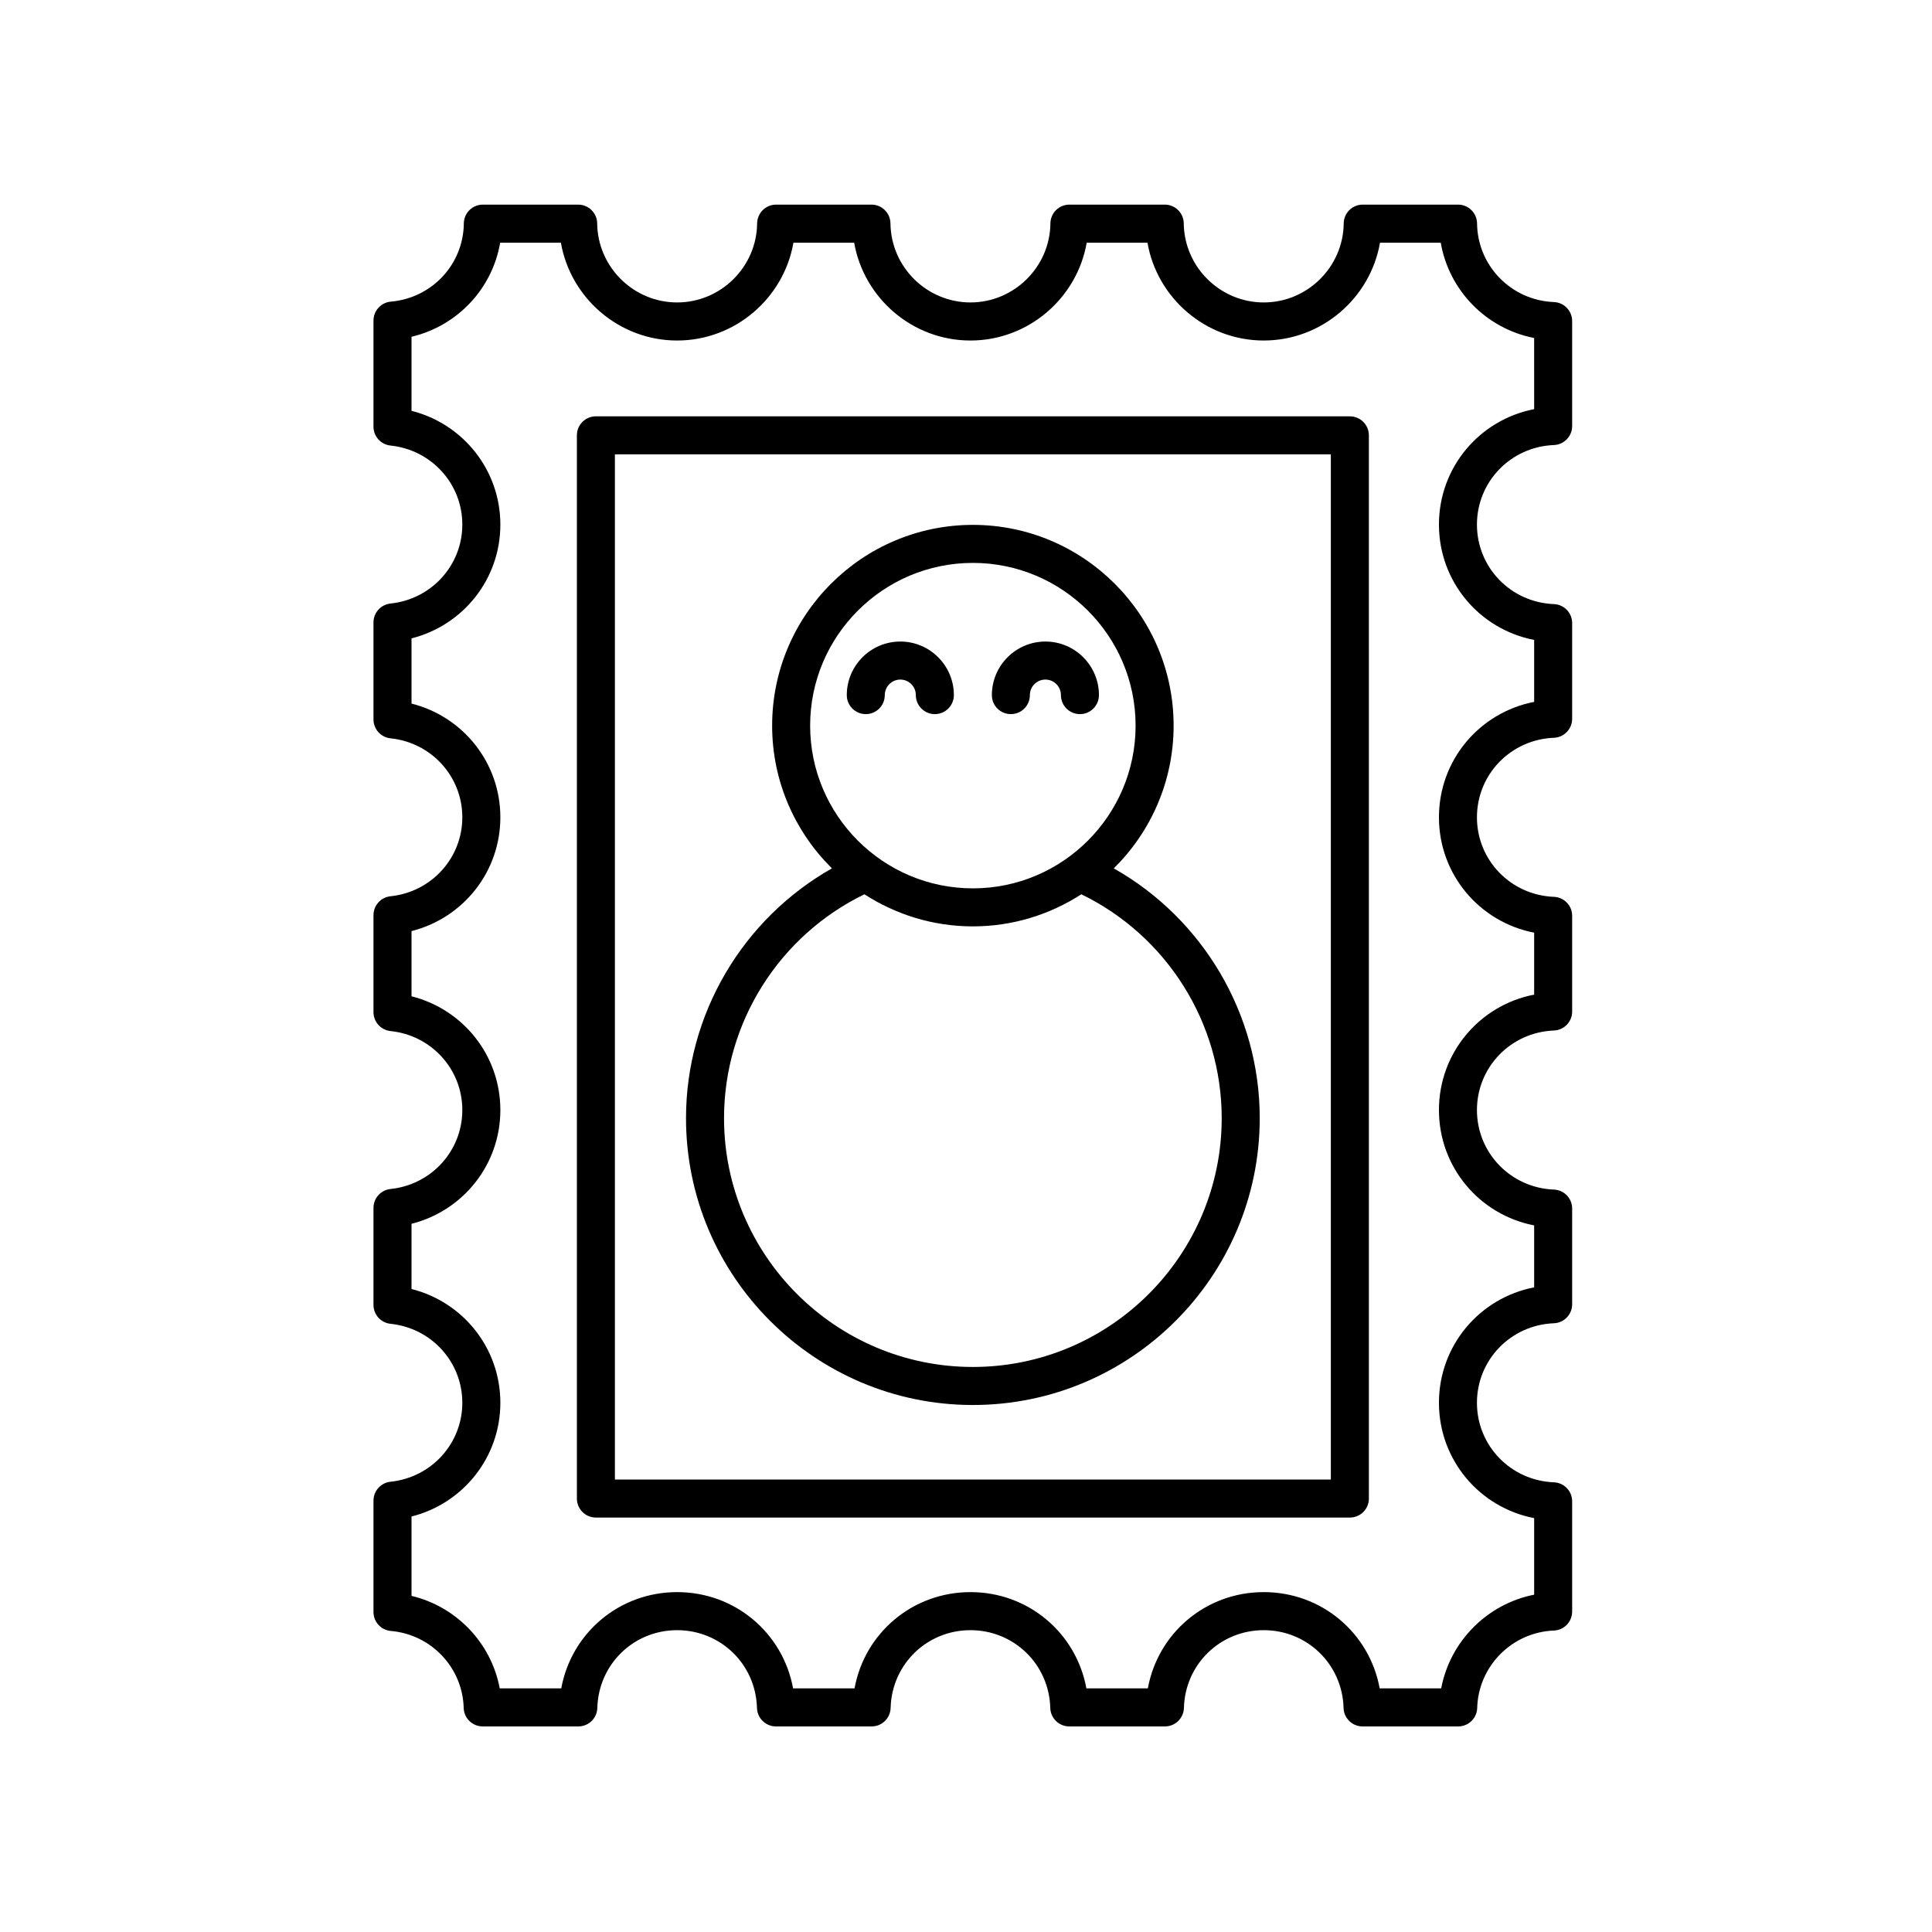
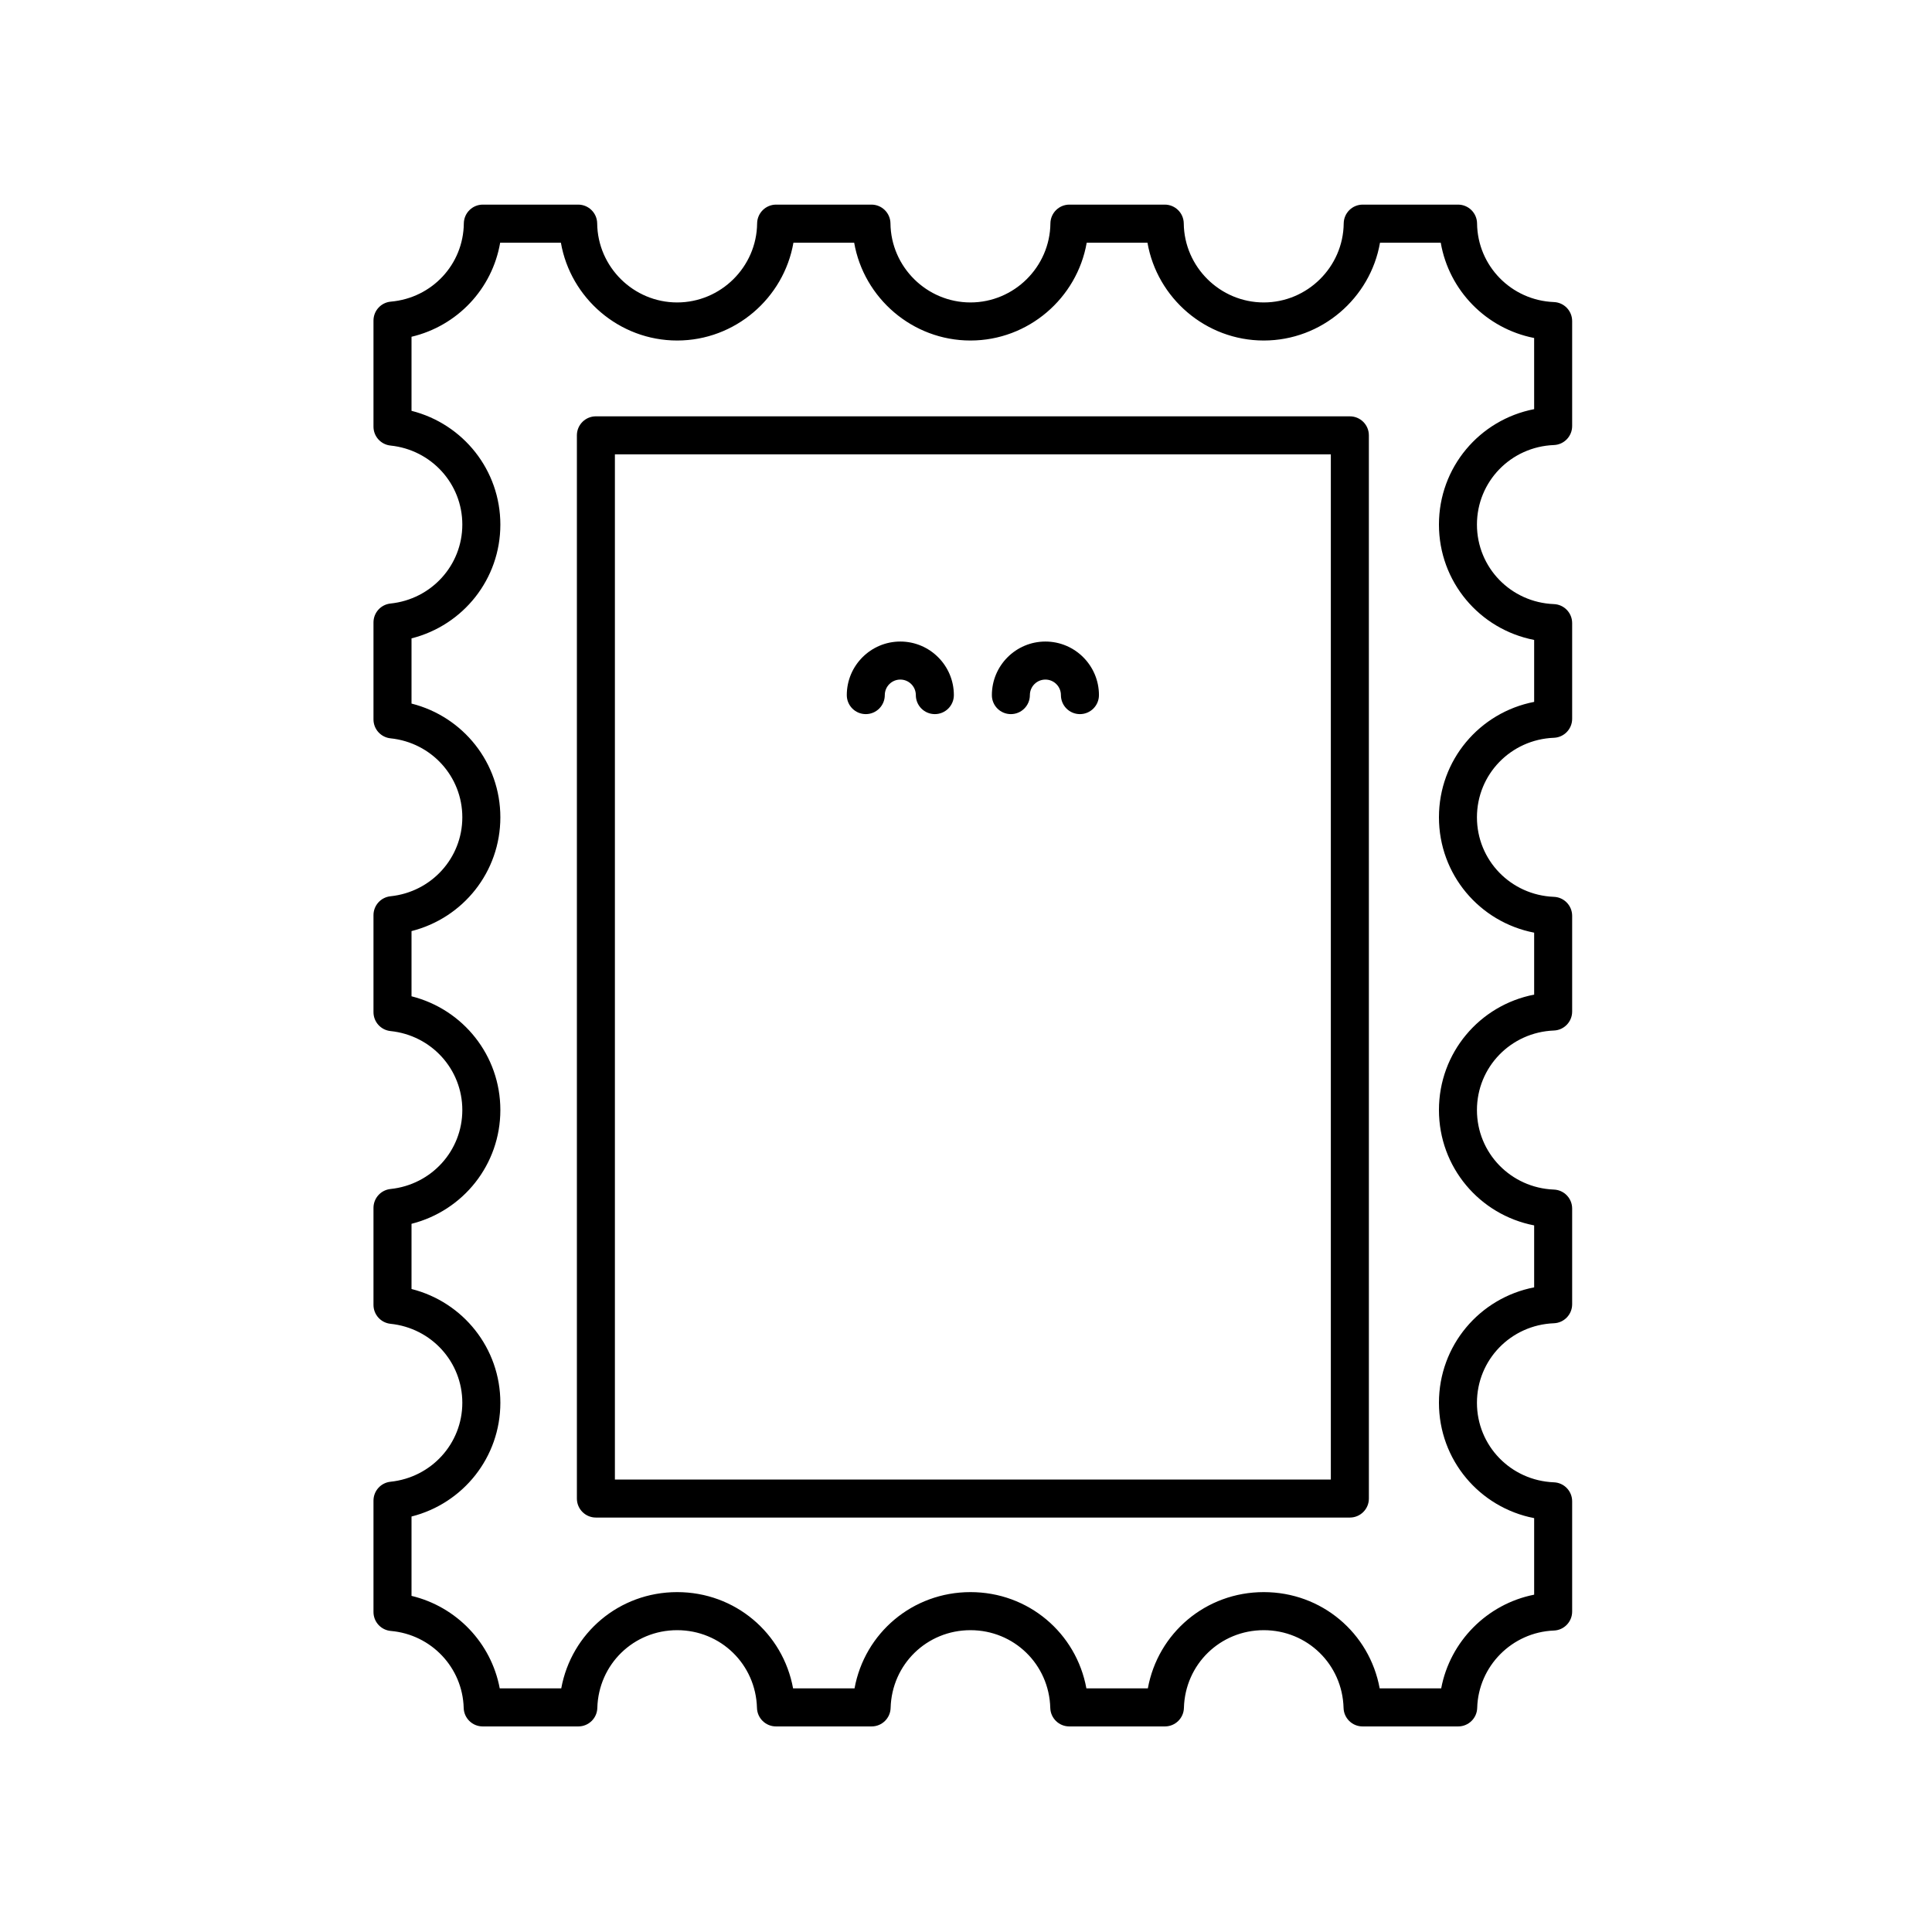
<svg xmlns="http://www.w3.org/2000/svg" fill="#000000" width="800px" height="800px" version="1.1" viewBox="144 144 512 512">
  <g>
    <path d="m378.48 328.21c0-2.273 1.844-4.117 4.113-4.117 2.269 0 4.113 1.844 4.113 4.117 0 2.785 2.254 5.039 5.039 5.039 2.781 0 5.039-2.254 5.039-5.039 0-7.828-6.367-14.195-14.188-14.195-7.824 0-14.188 6.367-14.188 14.195 0 2.785 2.254 5.039 5.039 5.039 2.773 0 5.031-2.254 5.031-5.039z" />
    <path d="m411.89 333.25c2.781 0 5.039-2.254 5.039-5.039 0-2.273 1.844-4.117 4.113-4.117 2.269 0 4.113 1.844 4.113 4.117 0 2.785 2.254 5.039 5.039 5.039 2.781 0 5.039-2.254 5.039-5.039 0-7.828-6.367-14.195-14.188-14.195-7.824 0-14.188 6.367-14.188 14.195-0.008 2.785 2.246 5.039 5.031 5.039z" />
-     <path d="m401.82 516.34c41.918 0 76.023-34.102 76.023-76.02 0-27.523-14.992-52.801-38.676-66.191 9.777-9.652 15.855-23.043 15.855-37.832 0-29.332-23.863-53.199-53.199-53.199-29.336 0-53.199 23.867-53.199 53.199 0 14.789 6.074 28.176 15.848 37.828-23.68 13.395-38.672 38.695-38.672 66.195-0.004 41.918 34.102 76.02 76.02 76.02zm-43.125-180.04c0-23.777 19.344-43.125 43.125-43.125 23.777 0 43.125 19.344 43.125 43.125 0 23.777-19.344 43.125-43.125 43.125-23.777-0.004-43.125-19.348-43.125-43.125zm14.379 44.695c8.301 5.356 18.152 8.504 28.746 8.504 10.59 0 20.445-3.144 28.746-8.504 22.645 10.996 37.199 34.066 37.199 59.324 0 36.359-29.586 65.941-65.945 65.941-36.363 0-65.945-29.586-65.945-65.941 0-25.238 14.562-48.332 37.199-59.324z" />
    <path d="m555.8 224.05c-11.293-0.441-20.238-9.598-20.363-20.84-0.031-2.762-2.277-4.984-5.039-4.984h-25.262c-2.762 0-5.008 2.223-5.039 4.984-0.125 11.547-9.633 20.941-21.191 20.941s-21.07-9.391-21.195-20.941c-0.031-2.762-2.277-4.984-5.039-4.984h-25.262c-2.762 0-5.008 2.223-5.039 4.984-0.125 11.547-9.633 20.941-21.191 20.941s-21.066-9.391-21.195-20.941c-0.031-2.762-2.277-4.984-5.039-4.984h-25.258c-2.762 0-5.008 2.223-5.039 4.984-0.129 11.547-9.637 20.941-21.195 20.941-11.559 0-21.066-9.391-21.191-20.941-0.031-2.762-2.277-4.984-5.039-4.984h-25.262c-2.762 0-5.008 2.223-5.039 4.984-0.121 10.859-8.434 19.773-19.344 20.727-2.602 0.227-4.598 2.406-4.598 5.019v28.113c0 2.578 1.949 4.742 4.516 5.008 10.848 1.133 19.027 10.137 19.027 20.934 0 10.801-8.184 19.797-19.027 20.93-2.566 0.266-4.516 2.43-4.516 5.008v25.703c0 2.582 1.949 4.742 4.516 5.012 10.848 1.125 19.027 10.121 19.027 20.926 0 10.801-8.184 19.797-19.027 20.93-2.566 0.266-4.516 2.43-4.516 5.008v25.703c0 2.582 1.949 4.742 4.516 5.012 10.848 1.125 19.027 10.121 19.027 20.926 0 10.801-8.184 19.797-19.027 20.93-2.566 0.266-4.516 2.43-4.516 5.008v25.703c0 2.582 1.949 4.742 4.516 5.012 10.848 1.125 19.027 10.121 19.027 20.926 0 10.801-8.184 19.797-19.027 20.93-2.566 0.266-4.516 2.43-4.516 5.008v29.516c0 2.613 1.996 4.793 4.602 5.019 10.719 0.934 19.016 9.707 19.305 20.398 0.074 2.727 2.305 4.902 5.035 4.902h25.344c2.731 0 4.961-2.176 5.035-4.898 0.312-11.559 9.605-20.609 21.152-20.609 11.551 0 20.844 9.055 21.156 20.609 0.078 2.723 2.309 4.898 5.039 4.898h25.344c2.731 0 4.961-2.176 5.035-4.898 0.312-11.559 9.605-20.609 21.156-20.609s20.844 9.055 21.156 20.609c0.074 2.723 2.305 4.898 5.035 4.898h25.344c2.731 0 4.961-2.176 5.035-4.898 0.312-11.559 9.605-20.609 21.156-20.609 11.551 0 20.84 9.055 21.152 20.609 0.074 2.723 2.305 4.898 5.035 4.898h25.344c2.727 0 4.961-2.176 5.035-4.898 0.301-11.066 9.227-20.074 20.324-20.512 2.703-0.102 4.84-2.328 4.84-5.031v-29.219c0-2.707-2.137-4.93-4.84-5.031-11.434-0.453-20.391-9.707-20.391-21.074 0-11.371 8.957-20.625 20.391-21.078 2.703-0.102 4.84-2.328 4.84-5.031v-25.363c0-2.707-2.137-4.93-4.84-5.031-11.434-0.453-20.391-9.707-20.391-21.074 0-11.371 8.957-20.625 20.391-21.078 2.703-0.102 4.84-2.328 4.84-5.031v-25.363c0-2.707-2.137-4.93-4.84-5.031-11.434-0.453-20.391-9.707-20.391-21.074 0-11.371 8.957-20.625 20.391-21.078 2.703-0.102 4.84-2.328 4.84-5.031v-25.363c0-2.707-2.137-4.93-4.84-5.031-11.434-0.453-20.391-9.707-20.391-21.074 0-11.371 8.957-20.625 20.391-21.078 2.703-0.102 4.84-2.328 4.84-5.031v-27.816c0.004-2.715-2.137-4.941-4.84-5.043zm-5.234 28.379c-14.48 2.809-25.23 15.43-25.23 30.582s10.75 27.77 25.23 30.578v16.418c-14.48 2.809-25.23 15.43-25.23 30.582s10.75 27.77 25.23 30.578v16.418c-14.48 2.809-25.23 15.43-25.23 30.582s10.75 27.77 25.23 30.578v16.418c-14.48 2.809-25.23 15.43-25.23 30.582s10.75 27.77 25.23 30.578v20.285c-12.469 2.465-22.293 12.371-24.637 24.832h-16.301c-2.676-14.641-15.34-25.512-30.719-25.512-15.379 0-28.047 10.867-30.719 25.512h-16.285c-2.676-14.641-15.34-25.512-30.719-25.512-15.383 0.004-28.051 10.871-30.727 25.512h-16.285c-2.676-14.641-15.34-25.512-30.719-25.512-15.379 0-28.043 10.867-30.719 25.512h-16.301c-2.25-12.02-11.43-21.652-23.379-24.516v-21.027c13.699-3.465 23.543-15.715 23.543-30.148 0-14.441-9.848-26.691-23.543-30.148v-17.277c13.699-3.465 23.543-15.715 23.543-30.148 0-14.441-9.848-26.691-23.543-30.148v-17.277c13.699-3.465 23.543-15.715 23.543-30.148 0-14.441-9.848-26.691-23.543-30.148v-17.277c13.699-3.465 23.543-15.715 23.543-30.148s-9.848-26.691-23.543-30.156v-19.625c12.164-2.883 21.391-12.695 23.492-24.93h16.094c2.551 14.68 15.453 25.922 30.812 25.922 15.355 0 28.262-11.242 30.812-25.922h16.098c2.555 14.68 15.457 25.922 30.812 25.922 15.359 0 28.262-11.242 30.812-25.922h16.102c2.551 14.68 15.453 25.922 30.812 25.922s28.262-11.242 30.812-25.922h16.098c2.188 12.688 12.062 22.77 24.75 25.254z" />
    <path d="m501.72 254.33h-199.8c-2.781 0-5.039 2.254-5.039 5.039v281.76c0 2.785 2.254 5.039 5.039 5.039h199.81c2.781 0 5.039-2.254 5.039-5.039l-0.004-281.76c0-2.785-2.254-5.035-5.039-5.035zm-5.035 281.76h-189.73v-271.68h189.73z" />
  </g>
</svg>